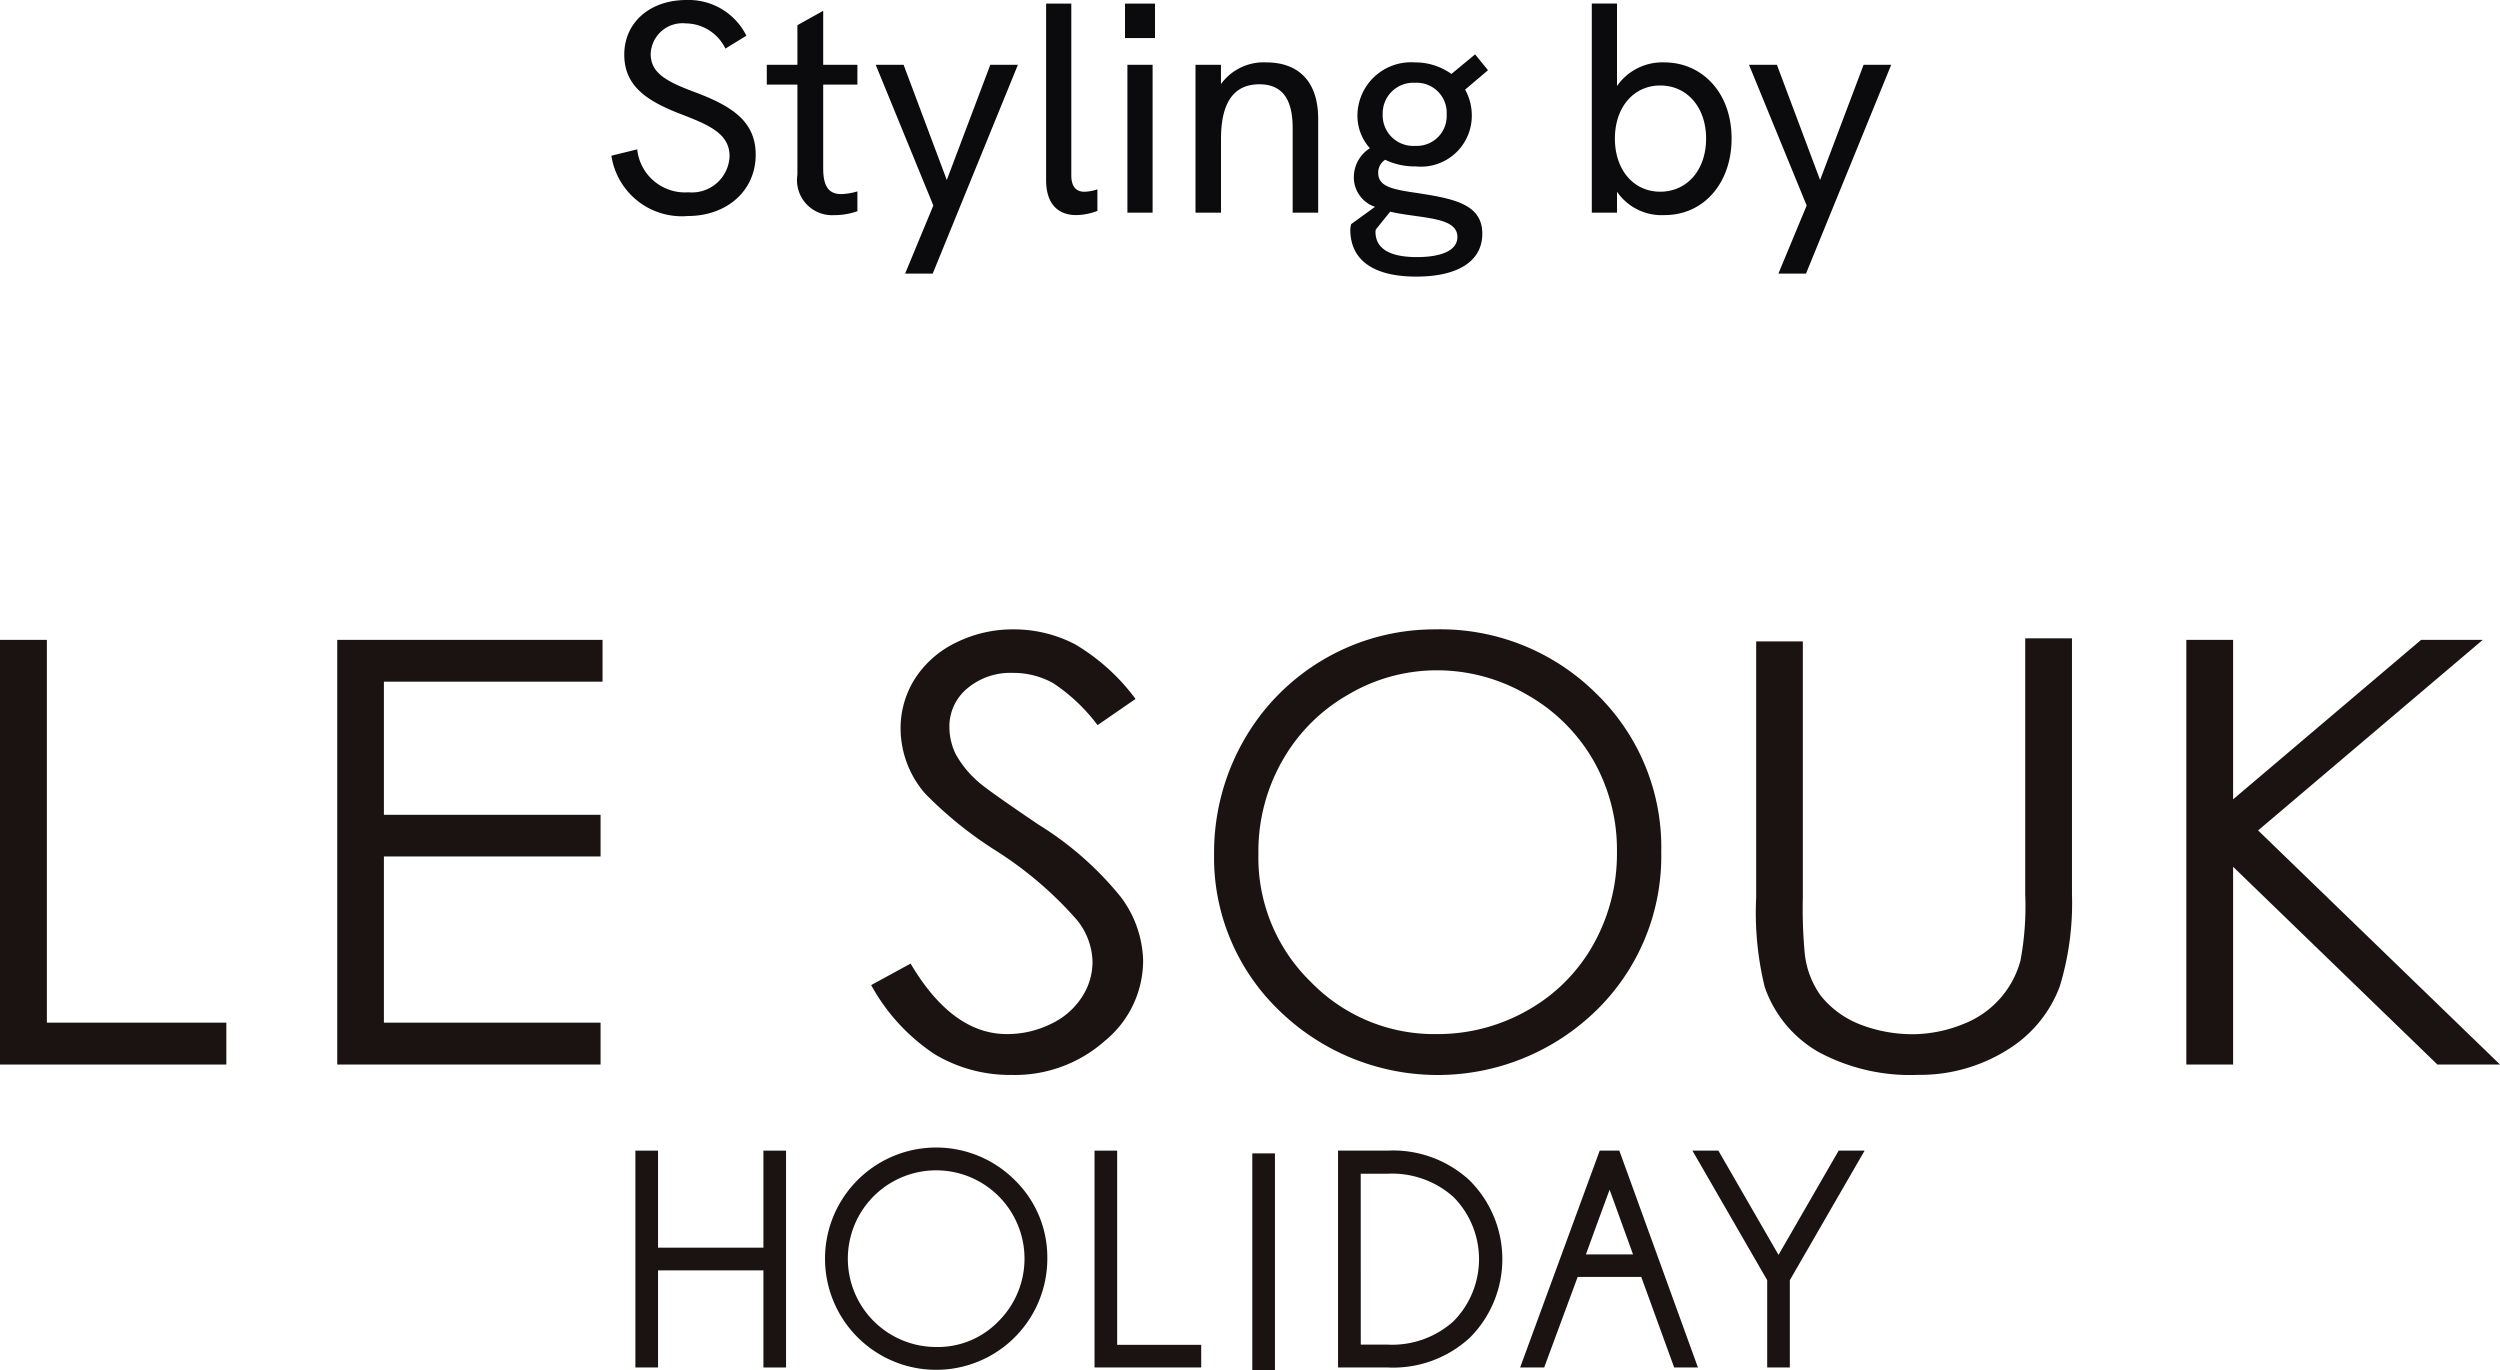
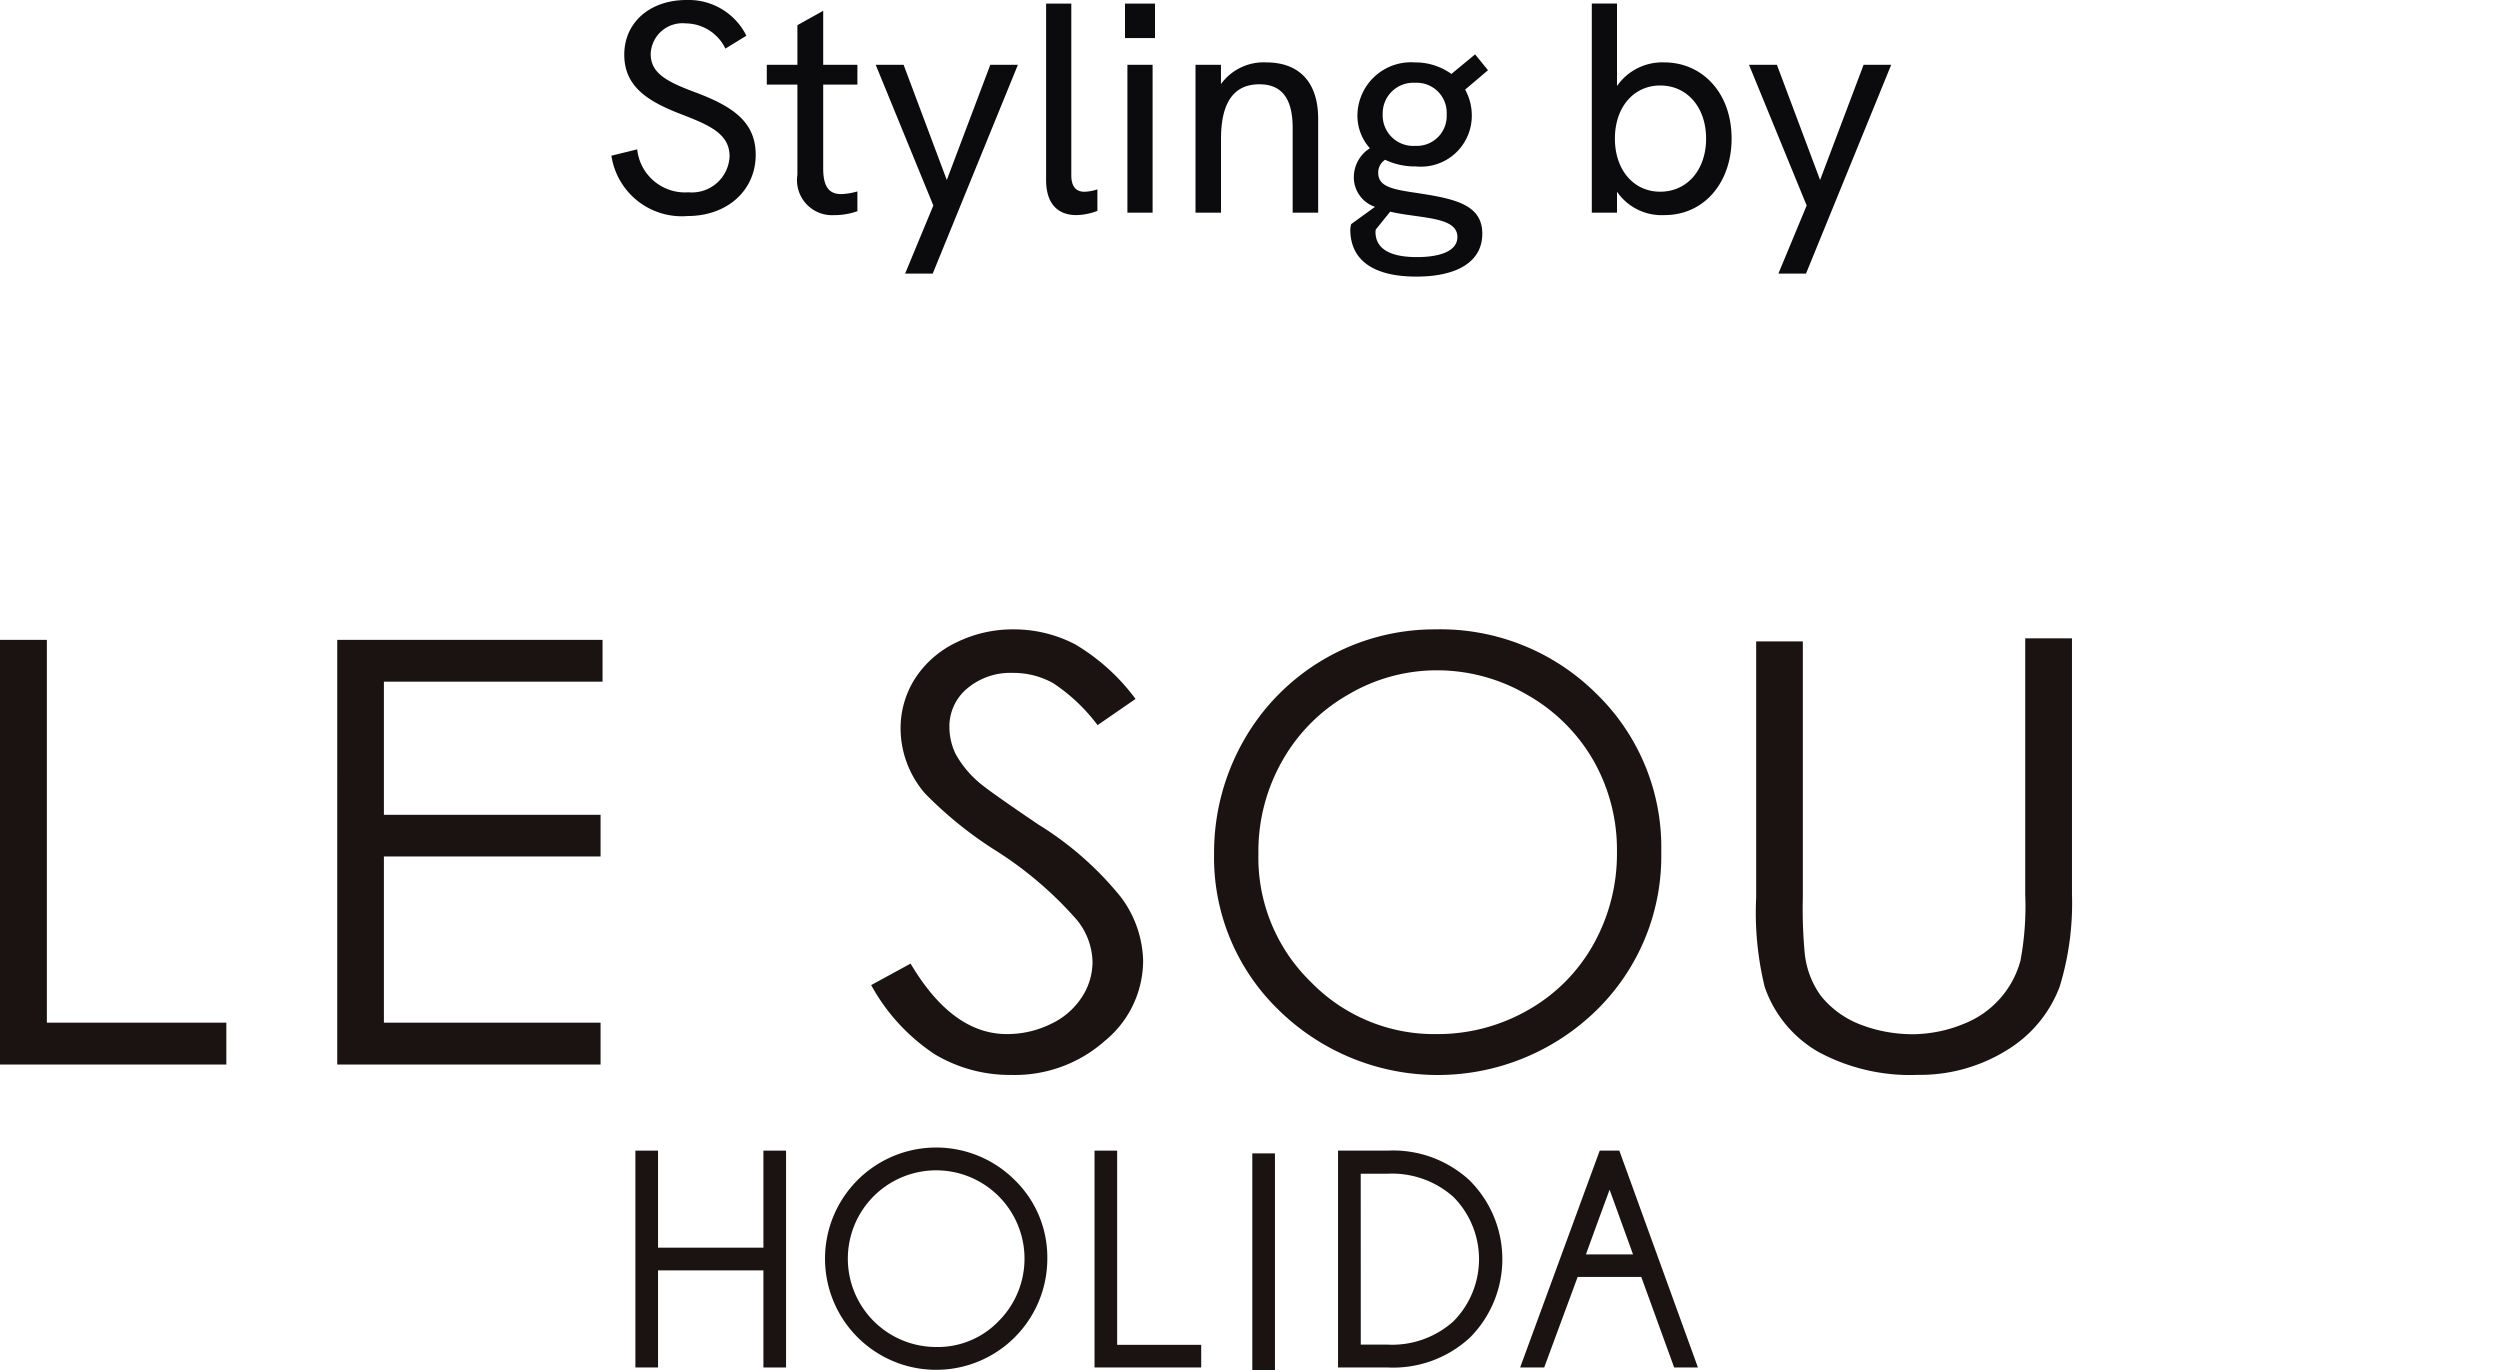
<svg xmlns="http://www.w3.org/2000/svg" height="82.214" viewBox="0 0 150 82.214" width="150">
  <clipPath id="a">
    <path d="m0 0h150v44.452h-150z" />
  </clipPath>
  <path d="m5.256.2c2.394 0 4.086-1.55 4.086-3.674 0-1.98-1.386-2.9-3.564-3.726-1.746-.648-2.736-1.152-2.736-2.322a1.908 1.908 0 0 1 2.106-1.836 2.666 2.666 0 0 1 2.376 1.512l1.26-.774a3.868 3.868 0 0 0 -3.584-2.142c-2.25 0-3.744 1.386-3.744 3.276 0 1.908 1.386 2.808 3.474 3.6 1.674.648 2.844 1.17 2.844 2.5a2.26 2.26 0 0 1 -2.464 2.162 2.886 2.886 0 0 1 -3.078-2.576l-1.548.38a4.269 4.269 0 0 0 4.572 3.62zm8.82-.054a4.126 4.126 0 0 0 1.368-.236v-1.188a3.865 3.865 0 0 1 -.972.162c-.81 0-1.08-.558-1.08-1.548v-5.022h2.052v-1.188h-2.052v-3.24l-1.548.864v2.376h-1.836v1.188h1.836v5.418a2.1 2.1 0 0 0 2.232 2.412zm4.23 3.51h1.656l5.112-12.53h-1.656l-2.61 6.912-2.592-6.912h-1.674l3.458 8.442zm10.278-3.512a3.731 3.731 0 0 0 1.26-.252v-1.292a2.739 2.739 0 0 1 -.774.144c-.486 0-.792-.288-.792-.99v-10.3h-1.512v10.584c0 1.462.734 2.106 1.818 2.106zm3.06-.144h1.512v-8.874h-1.512zm-.144-10.476h1.8v-2.07h-1.8zm4.23 10.476h1.53v-4.428c0-2.268.828-3.276 2.3-3.276 1.332 0 2 .828 2 2.628v5.076h1.53v-5.634c0-2.232-1.17-3.384-3.114-3.384a3.162 3.162 0 0 0 -2.718 1.3v-1.156h-1.528zm13.248 3.834c2.466 0 3.96-.9 3.96-2.574 0-1.836-1.818-2.124-4.194-2.484-1.332-.2-2.052-.4-2.052-1.17a.924.924 0 0 1 .414-.783 4.086 4.086 0 0 0 1.836.4 3.053 3.053 0 0 0 3.366-3.042 3.184 3.184 0 0 0 -.4-1.566l1.372-1.165-.774-.95-1.422 1.175a3.709 3.709 0 0 0 -2.2-.693 3.215 3.215 0 0 0 -3.438 3.15 2.917 2.917 0 0 0 .747 2 2.06 2.06 0 0 0 -.963 1.71 1.87 1.87 0 0 0 1.27 1.807l-1.428 1.035a1.511 1.511 0 0 0 -.054.324c0 1.854 1.404 2.826 3.96 2.826zm-2.448-2.682a.815.815 0 0 1 .018-.144l.864-1.071c.369.09.765.153 1.152.207 1.476.216 2.88.324 2.88 1.314 0 .864-1.08 1.206-2.43 1.206-1.53 0-2.484-.45-2.484-1.512zm.432-7.074a1.835 1.835 0 0 1 1.944-1.872 1.8 1.8 0 0 1 1.894 1.894 1.794 1.794 0 0 1 -1.89 1.89 1.833 1.833 0 0 1 -1.948-1.912zm16.902 6.066c2.412 0 4.032-1.98 4.032-4.59 0-2.79-1.8-4.572-4.032-4.572a3.307 3.307 0 0 0 -2.844 1.418v-4.95h-1.512v12.55h1.512v-1.26a3.244 3.244 0 0 0 2.844 1.404zm-2.97-4.59c0-1.872 1.116-3.186 2.718-3.186 1.62 0 2.754 1.314 2.754 3.186s-1.134 3.186-2.754 3.186c-1.602 0-2.718-1.314-2.718-3.186zm9.81 8.1h1.656l5.112-12.528h-1.656l-2.61 6.912-2.592-6.912h-1.674l3.46 8.442z" fill="#0b0a0d" transform="translate(36 12.762)" />
  <g fill="#1a1311" transform="translate(0 37.762)">
    <path d="m0 .89v25.48h13.581v-2.513h-10.769v-22.967z" transform="translate(0 -.26)" />
    <path d="m28.582.89h15.918v2.51h-13.119v7.986h13v2.5h-13v9.97h13v2.514h-15.8z" transform="translate(-8.347 -.26)" />
    <g clip-path="url(#a)">
      <path d="m73.82 21.348 2.374-1.295q2.506 4.229 5.773 4.229a5.911 5.911 0 0 0 2.629-.6 4.447 4.447 0 0 0 1.869-1.607 3.847 3.847 0 0 0 .645-2.136 4.121 4.121 0 0 0 -.944-2.513 22.376 22.376 0 0 0 -4.761-4.09 23.52 23.52 0 0 1 -4.333-3.478 5.984 5.984 0 0 1 -1.478-3.888 5.547 5.547 0 0 1 .872-3.027 6.038 6.038 0 0 1 2.458-2.151 7.655 7.655 0 0 1 3.452-.792 7.939 7.939 0 0 1 3.682.893 12.271 12.271 0 0 1 3.633 3.281l-2.278 1.572a10.694 10.694 0 0 0 -2.673-2.525 4.893 4.893 0 0 0 -2.406-.609 4.008 4.008 0 0 0 -2.748.939 2.96 2.96 0 0 0 -1.063 2.306 3.776 3.776 0 0 0 .37 1.613 6.089 6.089 0 0 0 1.384 1.694q.542.487 3.589 2.549a19.509 19.509 0 0 1 4.942 4.345 6.609 6.609 0 0 1 1.339 3.822 6.234 6.234 0 0 1 -2.3 4.813 8.129 8.129 0 0 1 -5.6 2.041 8.771 8.771 0 0 1 -4.6-1.238 11.7 11.7 0 0 1 -3.815-4.147" transform="translate(-21.559)" />
      <path d="m116.144 0a13.266 13.266 0 0 1 9.691 3.863 12.833 12.833 0 0 1 3.89 9.5 12.923 12.923 0 0 1 -3.881 9.485 13.623 13.623 0 0 1 -19.05.013 12.722 12.722 0 0 1 -3.9-9.374 13.587 13.587 0 0 1 1.768-6.8 13.157 13.157 0 0 1 11.482-6.687m.113 2.457a10.425 10.425 0 0 0 -5.341 1.473 10.515 10.515 0 0 0 -3.94 3.976 10.989 10.989 0 0 0 -1.422 5.567 10.4 10.4 0 0 0 3.143 7.678 10.31 10.31 0 0 0 7.56 3.132 10.883 10.883 0 0 0 5.479-1.444 10.277 10.277 0 0 0 3.916-3.933 11.117 11.117 0 0 0 1.415-5.554 10.822 10.822 0 0 0 -1.415-5.491 10.586 10.586 0 0 0 -3.965-3.931 10.7 10.7 0 0 0 -5.43-1.473" transform="translate(-30.05)" />
      <path d="m148.836.943h2.8v15.357a28.736 28.736 0 0 0 .118 3.4 5.267 5.267 0 0 0 .97 2.518 5.642 5.642 0 0 0 2.328 1.7 8.683 8.683 0 0 0 3.344.592 8.186 8.186 0 0 0 2.924-.631 5.648 5.648 0 0 0 3.374-3.782 17.7 17.7 0 0 0 .285-3.981v-15.356h2.806v15.375a17.074 17.074 0 0 1 -.735 5.513 7.553 7.553 0 0 1 -2.918 3.659 9.878 9.878 0 0 1 -5.582 1.645 11.59 11.59 0 0 1 -5.977-1.375 7.181 7.181 0 0 1 -3.224-3.9 18.777 18.777 0 0 1 -.513-5.363z" transform="translate(-43.466 -.222)" />
-       <path d="m185.294.89h2.806v9.567l11.279-9.567h3.7l-13.479 11.433 14.513 14.047h-3.756l-12.257-11.865v11.865h-2.806z" transform="translate(-54.114 -.26)" />
      <path d="m61.532 44.178v5.822h-6.323v-5.822h-1.359v13.01h1.359v-5.825h6.323v5.826h1.358v-13.011z" transform="translate(-15.727 -12.902)" />
      <path d="m81.309 45.869a6.669 6.669 0 1 0 1.952 4.709 6.461 6.461 0 0 0 -1.952-4.709m-4.719 10.014a5.3 5.3 0 1 1 3.751-1.553 5.059 5.059 0 0 1 -3.751 1.553" transform="translate(-20.422 -12.825)" />
      <path d="m94.12 55.83v-11.652h-1.358v13.01h6.4v-1.358z" transform="translate(-27.09 -12.902)" />
      <path d="m121.31 45.978a6.763 6.763 0 0 0 -4.956-1.8h-2.954v13.01h2.949a6.788 6.788 0 0 0 4.961-1.788 6.666 6.666 0 0 0 0-9.419m-6.549-.416h1.582a5.528 5.528 0 0 1 3.972 1.384 5.3 5.3 0 0 1 0 7.479 5.506 5.506 0 0 1 -3.969 1.388h-1.582z" transform="translate(-33.118 -12.902)" />
      <path d="m134.784 44.178h-1.177l-4.775 13.011h1.443s1.863-5.036 2.009-5.434h3.816c.144.4 1.974 5.434 1.974 5.434h1.426zm.819 6.227h-2.824c.221-.605 1.021-2.815 1.421-3.884l1.407 3.885" transform="translate(-37.624 -12.902)" />
-       <path d="m152.207 44.178s-3.121 5.409-3.608 6.256l-3.609-6.256h-1.558l4.487 7.773v5.237h1.358v-5.237c.088-.15 4.487-7.773 4.487-7.773z" transform="translate(-41.888 -12.902)" />
      <path d="m107.493 44.411h-1.359v13.011h1.359" transform="translate(-30.996 -12.97)" />
    </g>
  </g>
</svg>